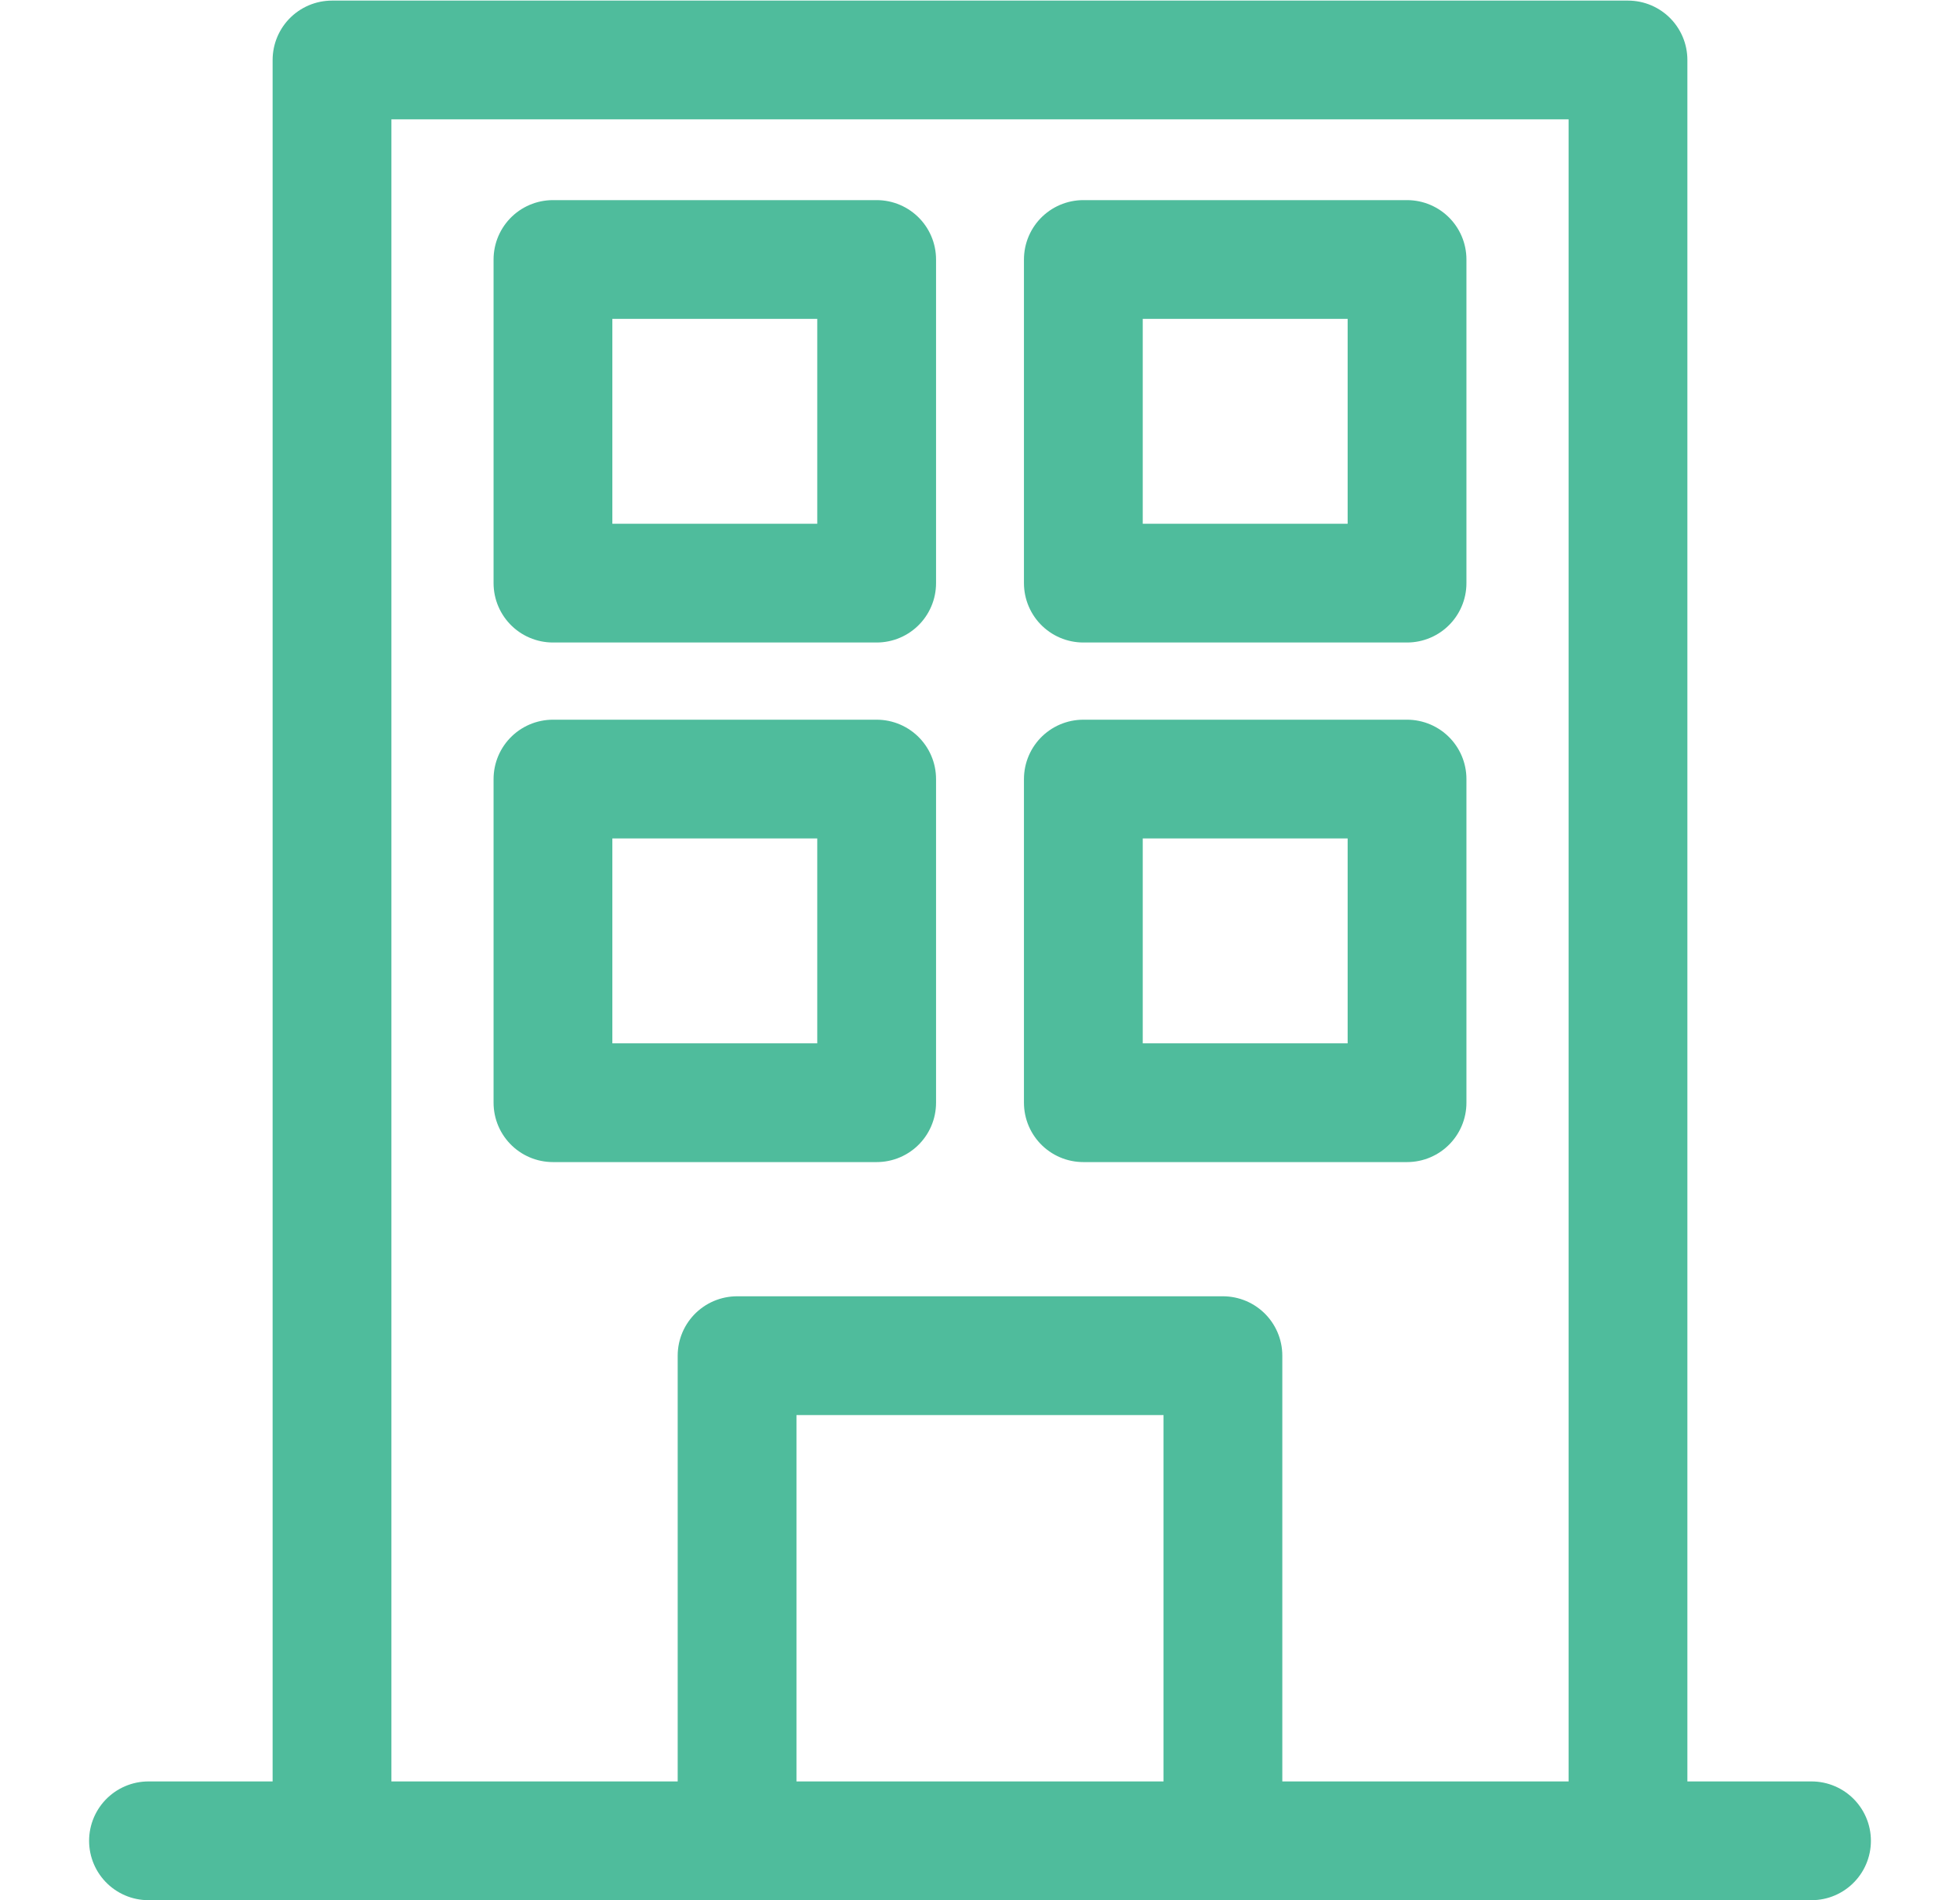
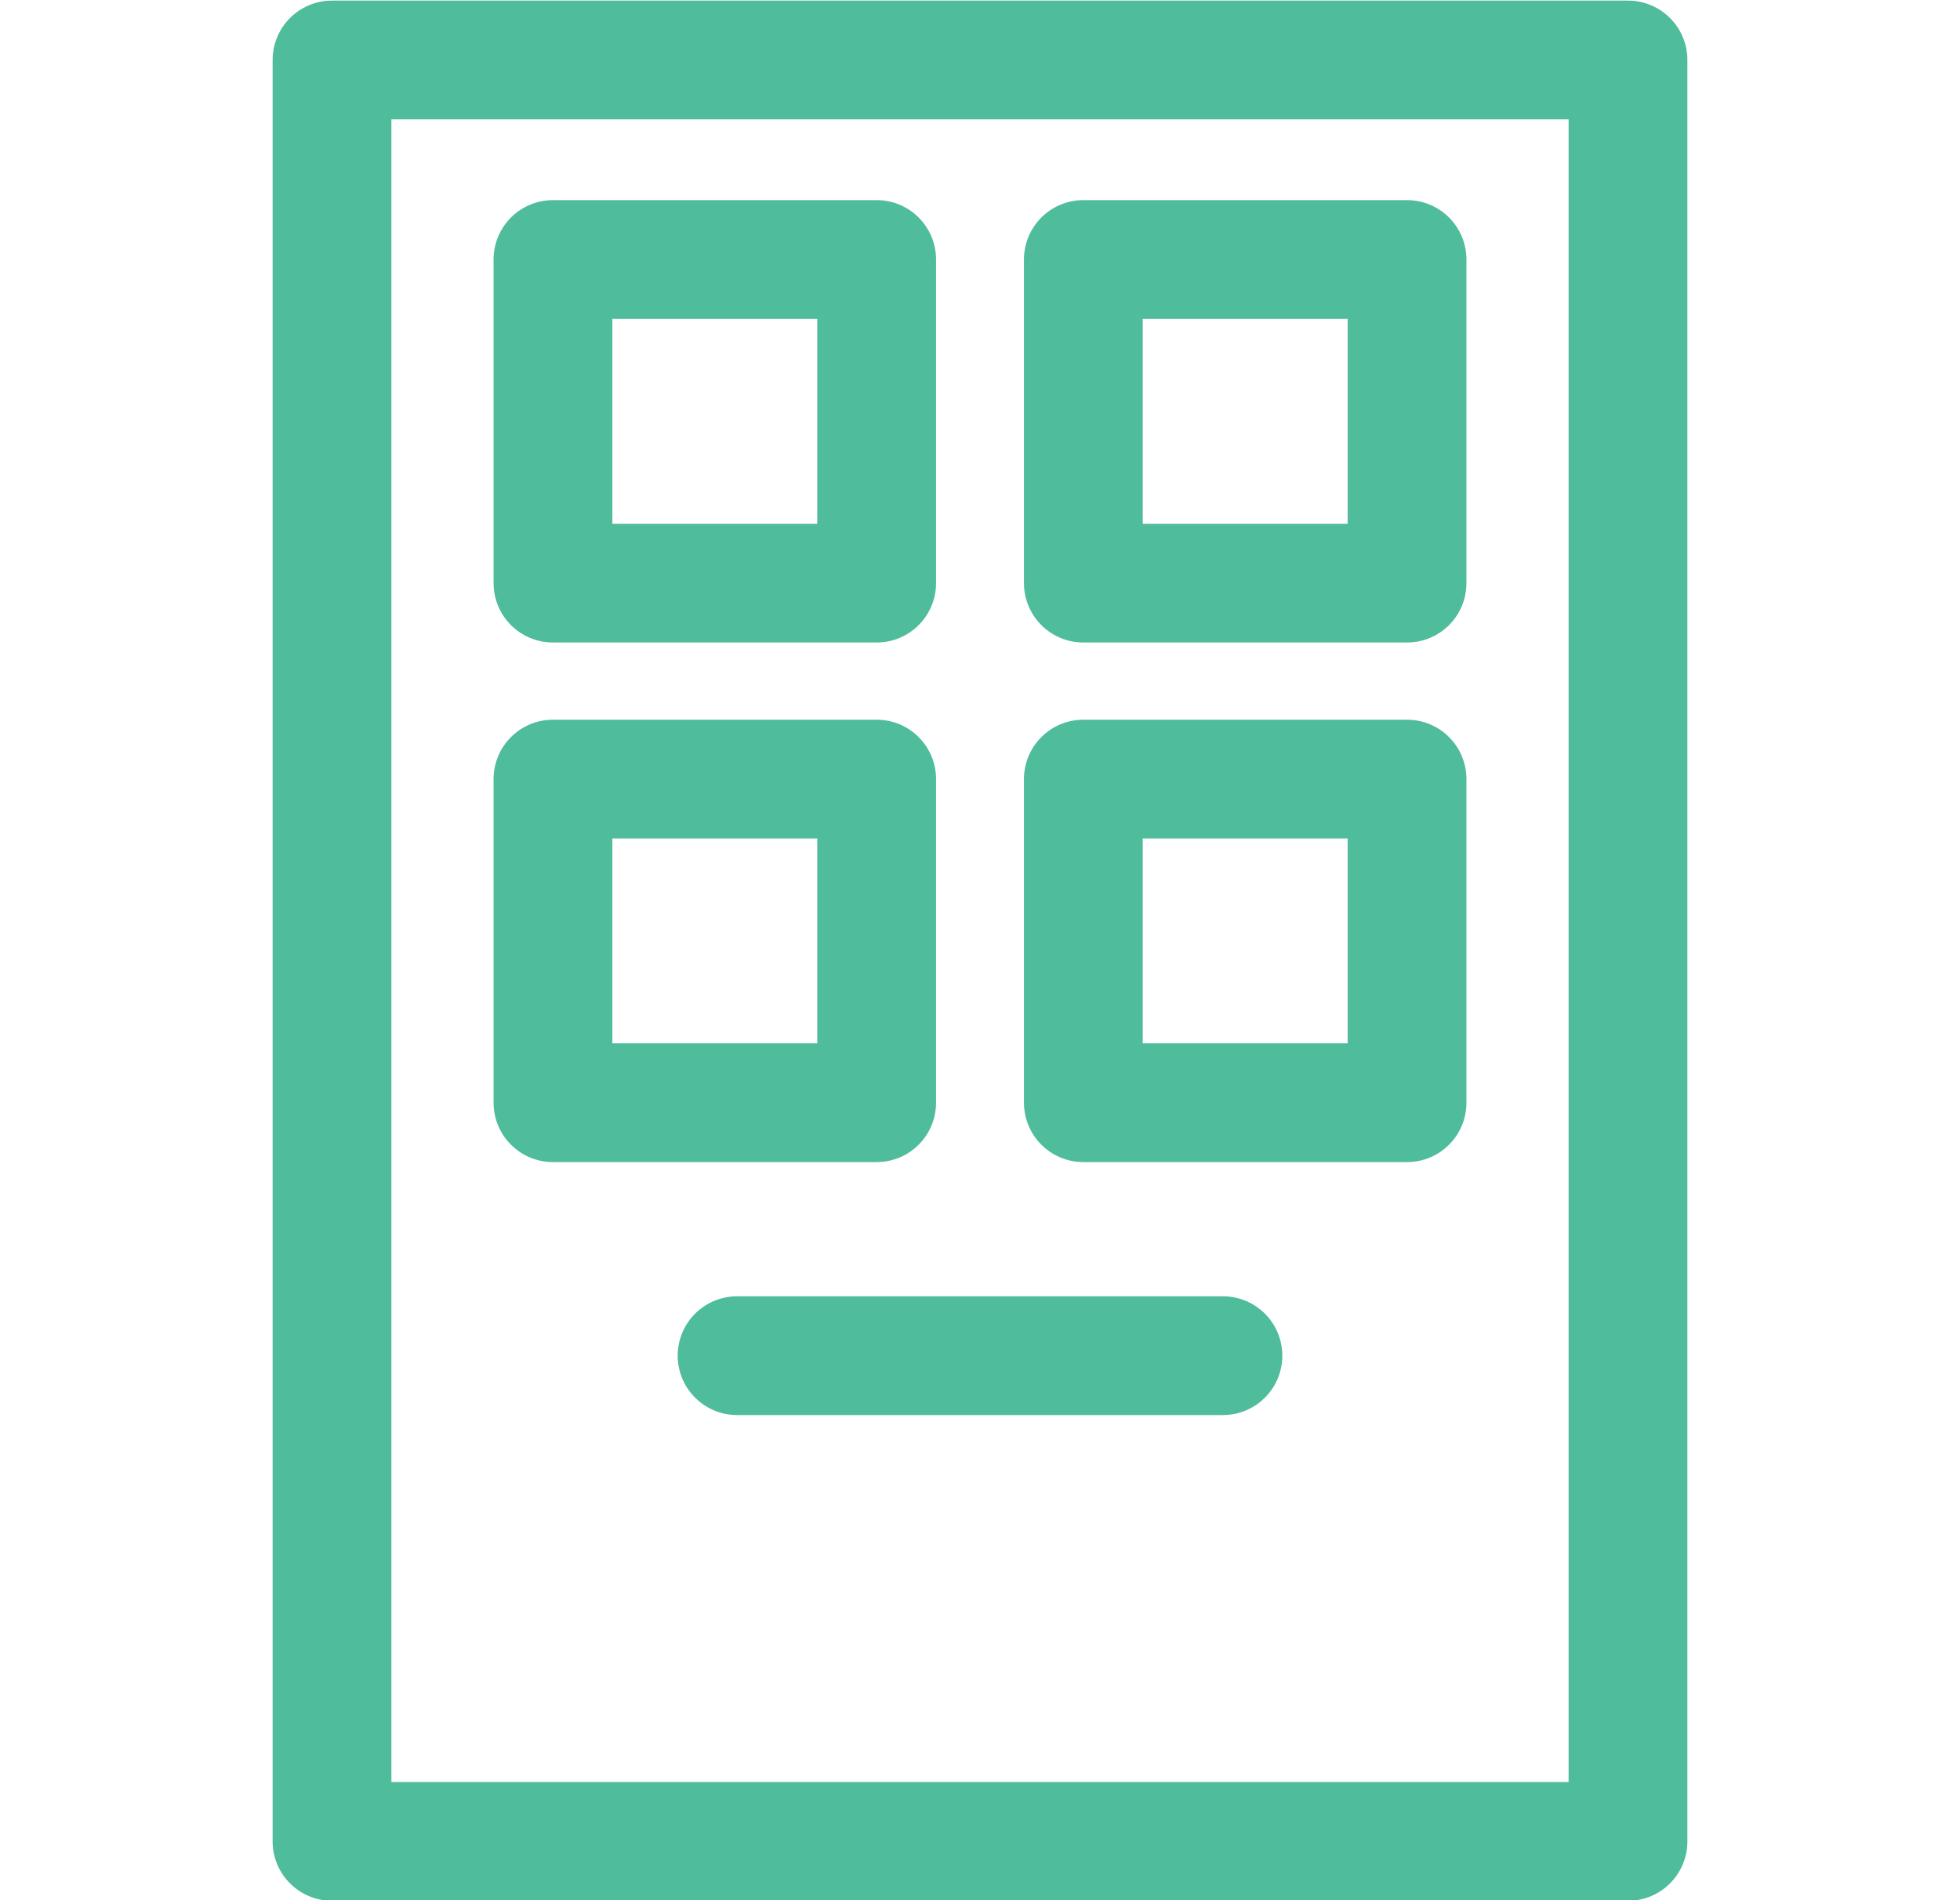
<svg xmlns="http://www.w3.org/2000/svg" width="33" height="32" viewBox="0 0 33 32" fill="none">
  <g clip-path="url(#clip0_294_315)">
    <path d="M23.69 13.12H18.24V18.57H23.69V13.12Z" stroke="#4FBC9C" stroke-width="2" stroke-linecap="round" stroke-linejoin="round" />
    <path d="M14.76 13.12H9.31V18.57H14.76V13.12Z" stroke="#4FBC9C" stroke-width="2" stroke-linecap="round" stroke-linejoin="round" />
    <path d="M14.76 4.37H9.31V9.82H14.76V4.37Z" stroke="#4FBC9C" stroke-width="2" stroke-linecap="round" stroke-linejoin="round" />
    <path d="M23.69 4.37H18.24V9.82H23.69V4.37Z" stroke="#4FBC9C" stroke-width="2" stroke-linecap="round" stroke-linejoin="round" />
    <path d="M27.41 1.01H5.59V31.01H27.41V1.01Z" stroke="#4FBC9C" stroke-width="2" stroke-linecap="round" stroke-linejoin="round" />
-     <path d="M20.59 22.83H12.41V31.01H20.59V22.83Z" stroke="#4FBC9C" stroke-width="2" stroke-linecap="round" stroke-linejoin="round" />
-     <line x1="2.5" y1="31" x2="30.5" y2="31" stroke="#4FBC9C" stroke-width="2" stroke-linecap="round" />
+     <path d="M20.59 22.83H12.41H20.59V22.83Z" stroke="#4FBC9C" stroke-width="2" stroke-linecap="round" stroke-linejoin="round" />
  </g>
  <defs>
    <clipPath id="clip0_294_315">
      <rect width="32" height="32" fill="white" transform="translate(0.5)" />
    </clipPath>
  </defs>
</svg>